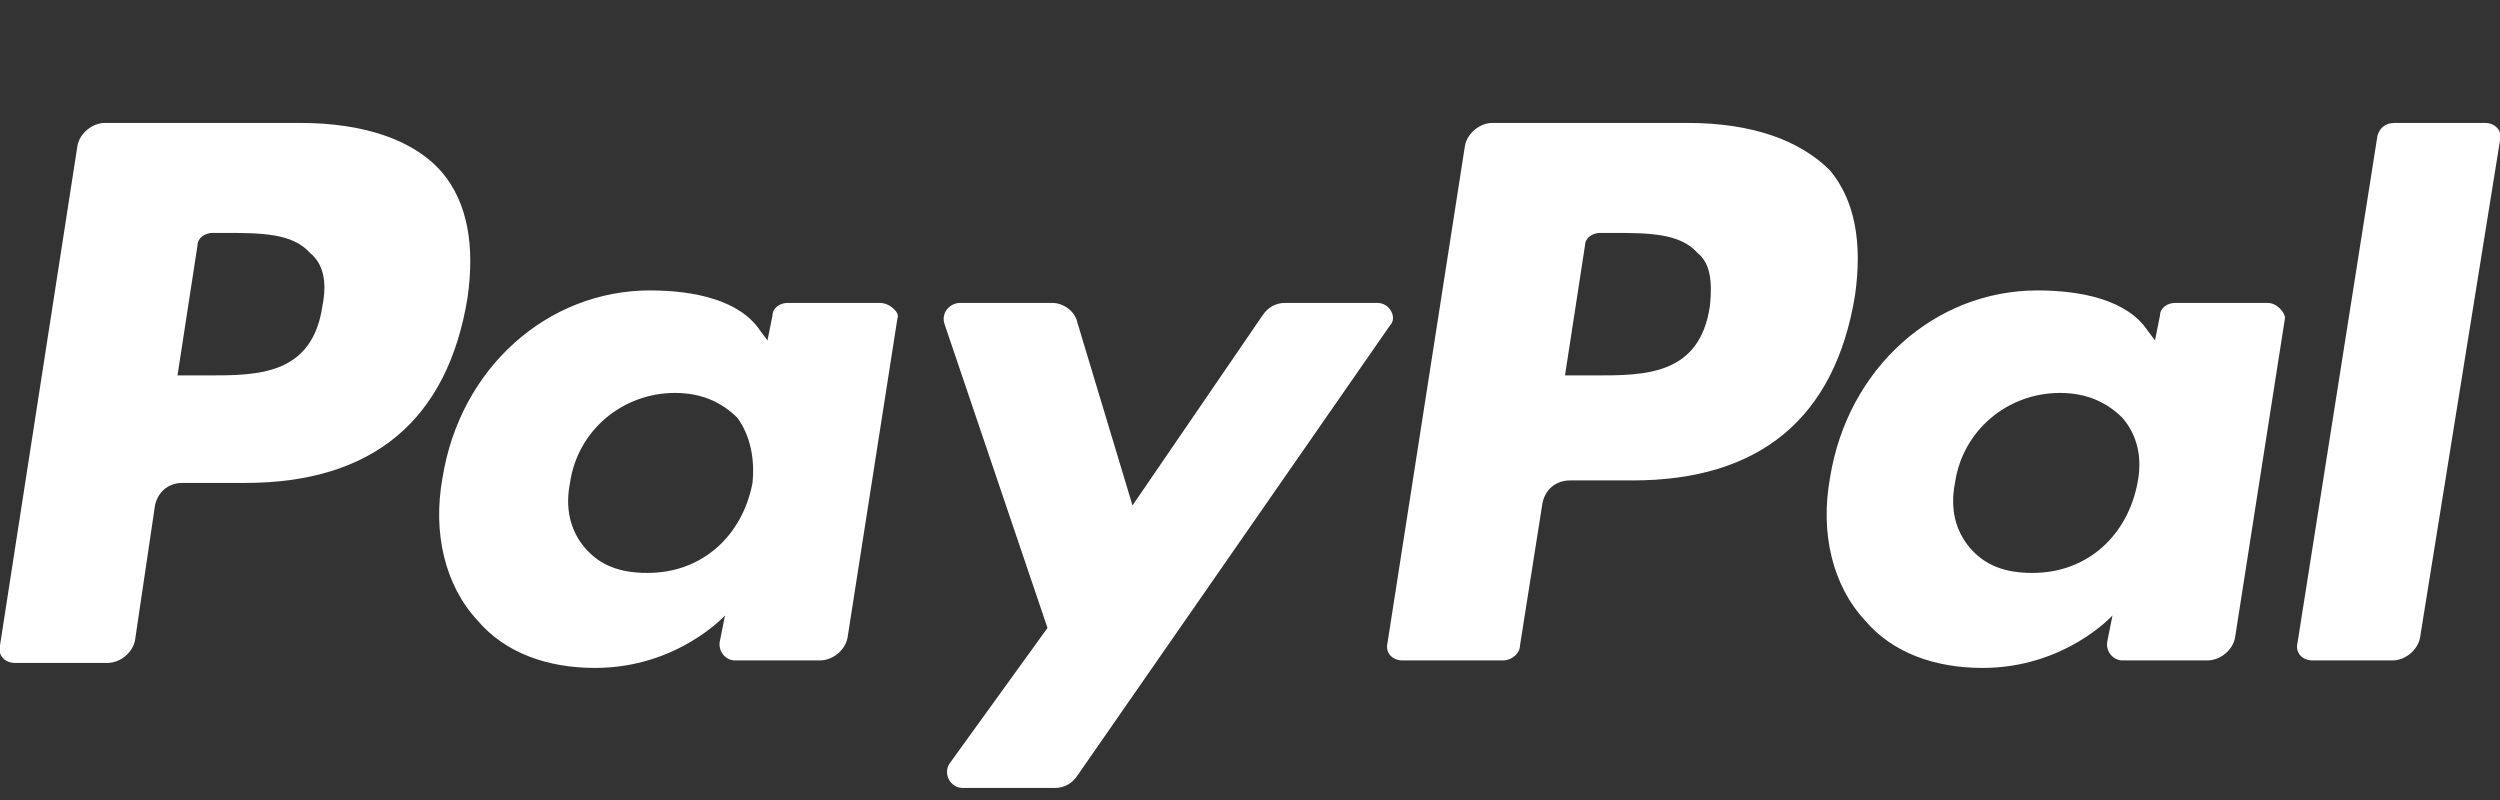
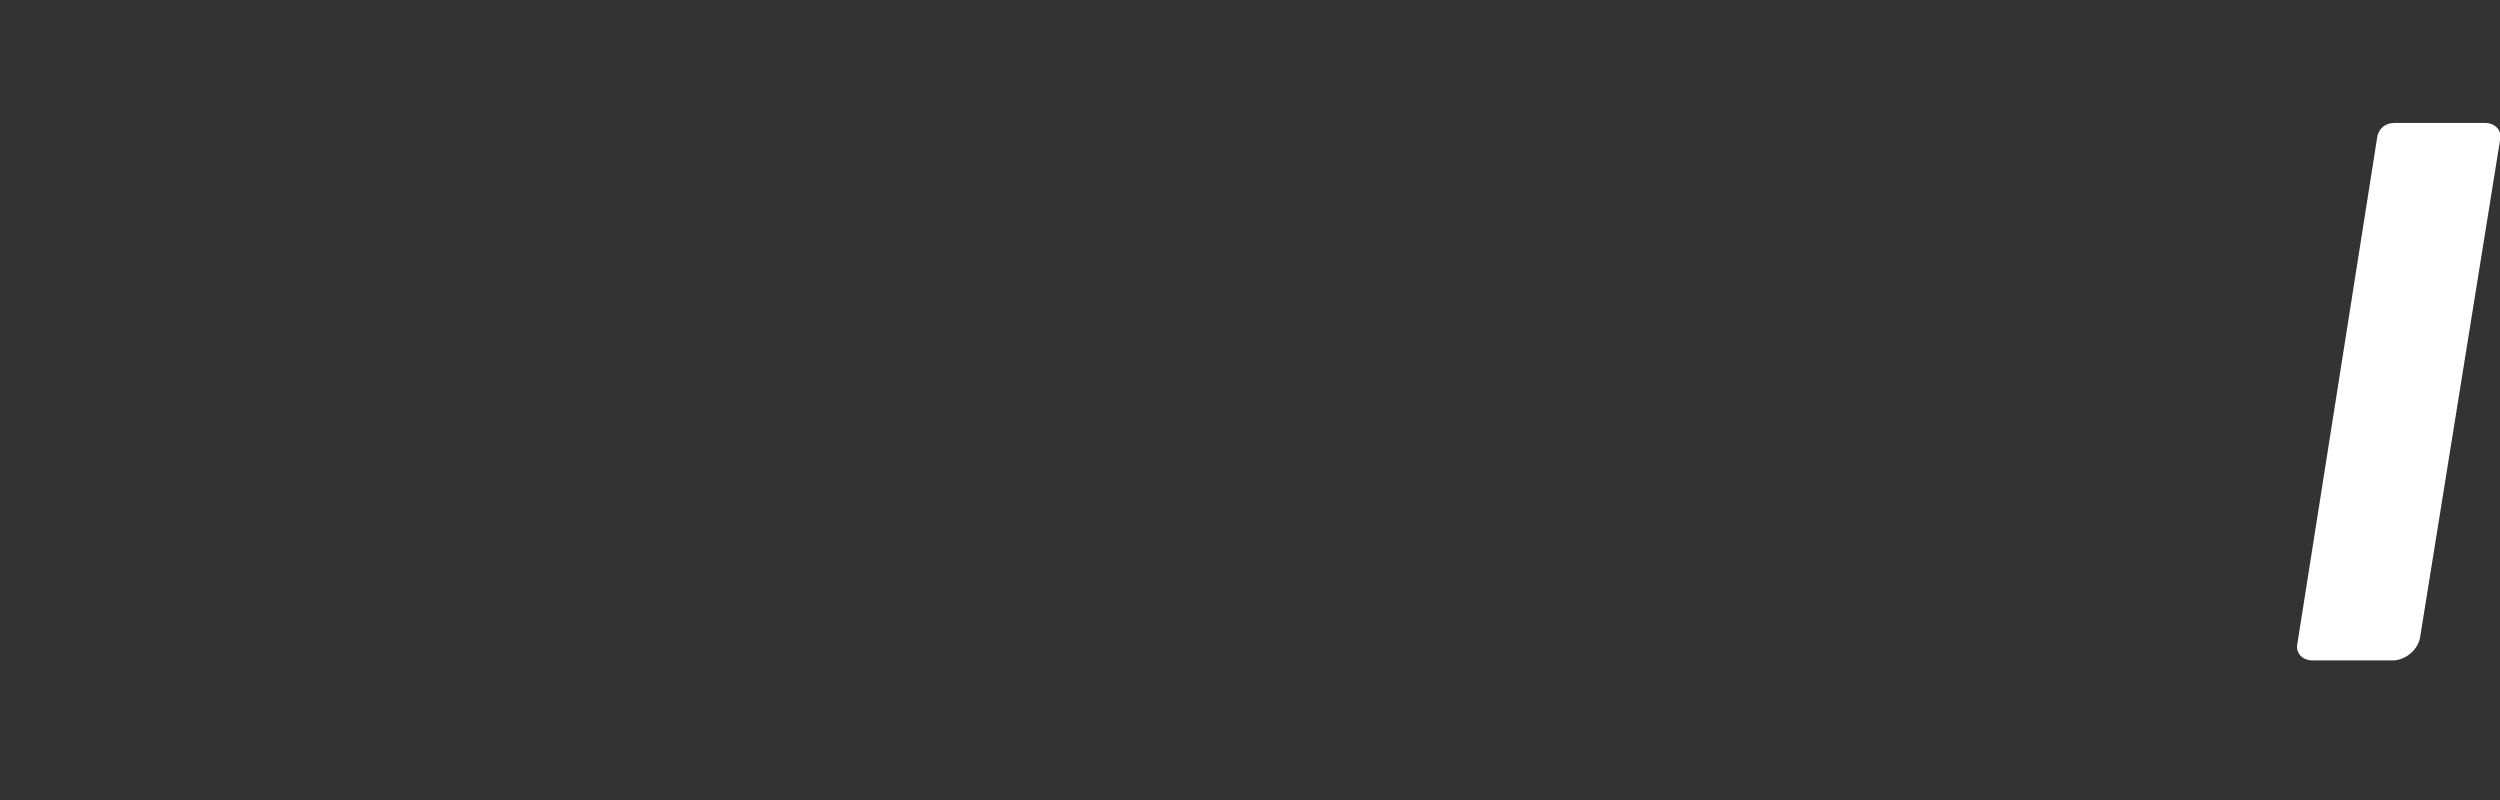
<svg xmlns="http://www.w3.org/2000/svg" width="100" height="32" viewBox="0 0 100 32" preserveAspectRatio="xMinYMin meet">
  <rect x="0" y="0" width="100" height="32" fill="#333333" stroke="none" />
-   <path fill="#ffffff" d="M 12 4.917 L 4.2 4.917 C 3.7 4.917 3.2 5.317 3.1 5.817 L 0 25.817 C -0.1 26.217 0.2 26.517 0.6 26.517 L 4.3 26.517 C 4.8 26.517 5.3 26.117 5.4 25.617 L 6.2 20.217 C 6.3 19.717 6.7 19.317 7.3 19.317 L 9.8 19.317 C 14.9 19.317 17.9 16.817 18.7 11.917 C 19 9.817 18.7 8.117 17.7 6.917 C 16.6 5.617 14.6 4.917 12 4.917 Z M 12.9 12.217 C 12.5 15.017 10.3 15.017 8.3 15.017 L 7.1 15.017 L 7.9 9.817 C 7.9 9.517 8.2 9.317 8.5 9.317 L 9 9.317 C 10.4 9.317 11.7 9.317 12.4 10.117 C 12.9 10.517 13.1 11.217 12.9 12.217 Z" />
-   <path fill="#ffffff" d="M 35.2 12.117 L 31.5 12.117 C 31.2 12.117 30.9 12.317 30.9 12.617 L 30.7 13.617 L 30.4 13.217 C 29.6 12.017 27.8 11.617 26 11.617 C 21.9 11.617 18.4 14.717 17.7 19.117 C 17.3 21.317 17.8 23.417 19.1 24.817 C 20.2 26.117 21.9 26.717 23.8 26.717 C 27.1 26.717 29 24.617 29 24.617 L 28.8 25.617 C 28.7 26.017 29 26.417 29.4 26.417 L 32.8 26.417 C 33.3 26.417 33.8 26.017 33.9 25.517 L 35.9 12.717 C 36 12.517 35.6 12.117 35.2 12.117 Z M 30.1 19.317 C 29.7 21.417 28.1 22.917 25.9 22.917 C 24.8 22.917 24 22.617 23.4 21.917 C 22.8 21.217 22.6 20.317 22.8 19.317 C 23.1 17.217 24.9 15.717 27 15.717 C 28.1 15.717 28.9 16.117 29.5 16.717 C 30 17.417 30.2 18.317 30.1 19.317 Z" />
-   <path fill="#ffffff" d="M 55.1 12.117 L 51.4 12.117 C 51 12.117 50.7 12.317 50.5 12.617 L 45.3 20.217 L 43.1 12.917 C 43 12.417 42.5 12.117 42.1 12.117 L 38.4 12.117 C 38 12.117 37.6 12.517 37.8 13.017 L 41.9 25.117 L 38 30.517 C 37.7 30.917 38 31.517 38.5 31.517 L 42.2 31.517 C 42.6 31.517 42.9 31.317 43.1 31.017 L 55.6 13.017 C 55.9 12.717 55.6 12.117 55.1 12.117 Z" />
-   <path fill="#ffffff" d="M 67.5 4.917 L 59.7 4.917 C 59.2 4.917 58.7 5.317 58.6 5.817 L 55.5 25.717 C 55.4 26.117 55.7 26.417 56.1 26.417 L 60.1 26.417 C 60.5 26.417 60.8 26.117 60.8 25.817 L 61.7 20.117 C 61.8 19.617 62.2 19.217 62.8 19.217 L 65.3 19.217 C 70.4 19.217 73.4 16.717 74.2 11.817 C 74.5 9.717 74.2 8.017 73.2 6.817 C 72 5.617 70.1 4.917 67.5 4.917 Z M 68.4 12.217 C 68 15.017 65.8 15.017 63.8 15.017 L 62.6 15.017 L 63.4 9.817 C 63.4 9.517 63.7 9.317 64 9.317 L 64.5 9.317 C 65.9 9.317 67.2 9.317 67.9 10.117 C 68.4 10.517 68.5 11.217 68.4 12.217 Z" />
-   <path fill="#ffffff" d="M 90.7 12.117 L 87 12.117 C 86.7 12.117 86.4 12.317 86.4 12.617 L 86.2 13.617 L 85.9 13.217 C 85.1 12.017 83.3 11.617 81.5 11.617 C 77.4 11.617 73.9 14.717 73.2 19.117 C 72.8 21.317 73.3 23.417 74.6 24.817 C 75.7 26.117 77.4 26.717 79.3 26.717 C 82.6 26.717 84.5 24.617 84.5 24.617 L 84.3 25.617 C 84.2 26.017 84.5 26.417 84.9 26.417 L 88.3 26.417 C 88.8 26.417 89.3 26.017 89.4 25.517 L 91.4 12.717 C 91.4 12.517 91.1 12.117 90.7 12.117 Z M 85.5 19.317 C 85.1 21.417 83.5 22.917 81.3 22.917 C 80.2 22.917 79.4 22.617 78.8 21.917 C 78.2 21.217 78 20.317 78.2 19.317 C 78.5 17.217 80.3 15.717 82.4 15.717 C 83.5 15.717 84.3 16.117 84.9 16.717 C 85.5 17.417 85.7 18.317 85.5 19.317 Z" />
  <path fill="#ffffff" d="M 95.1 5.417 L 91.9 25.717 C 91.8 26.117 92.1 26.417 92.5 26.417 L 95.7 26.417 C 96.2 26.417 96.7 26.017 96.8 25.517 L 100 5.617 C 100.1 5.217 99.8 4.917 99.4 4.917 L 95.8 4.917 C 95.4 4.917 95.2 5.117 95.1 5.417 Z" />
</svg>